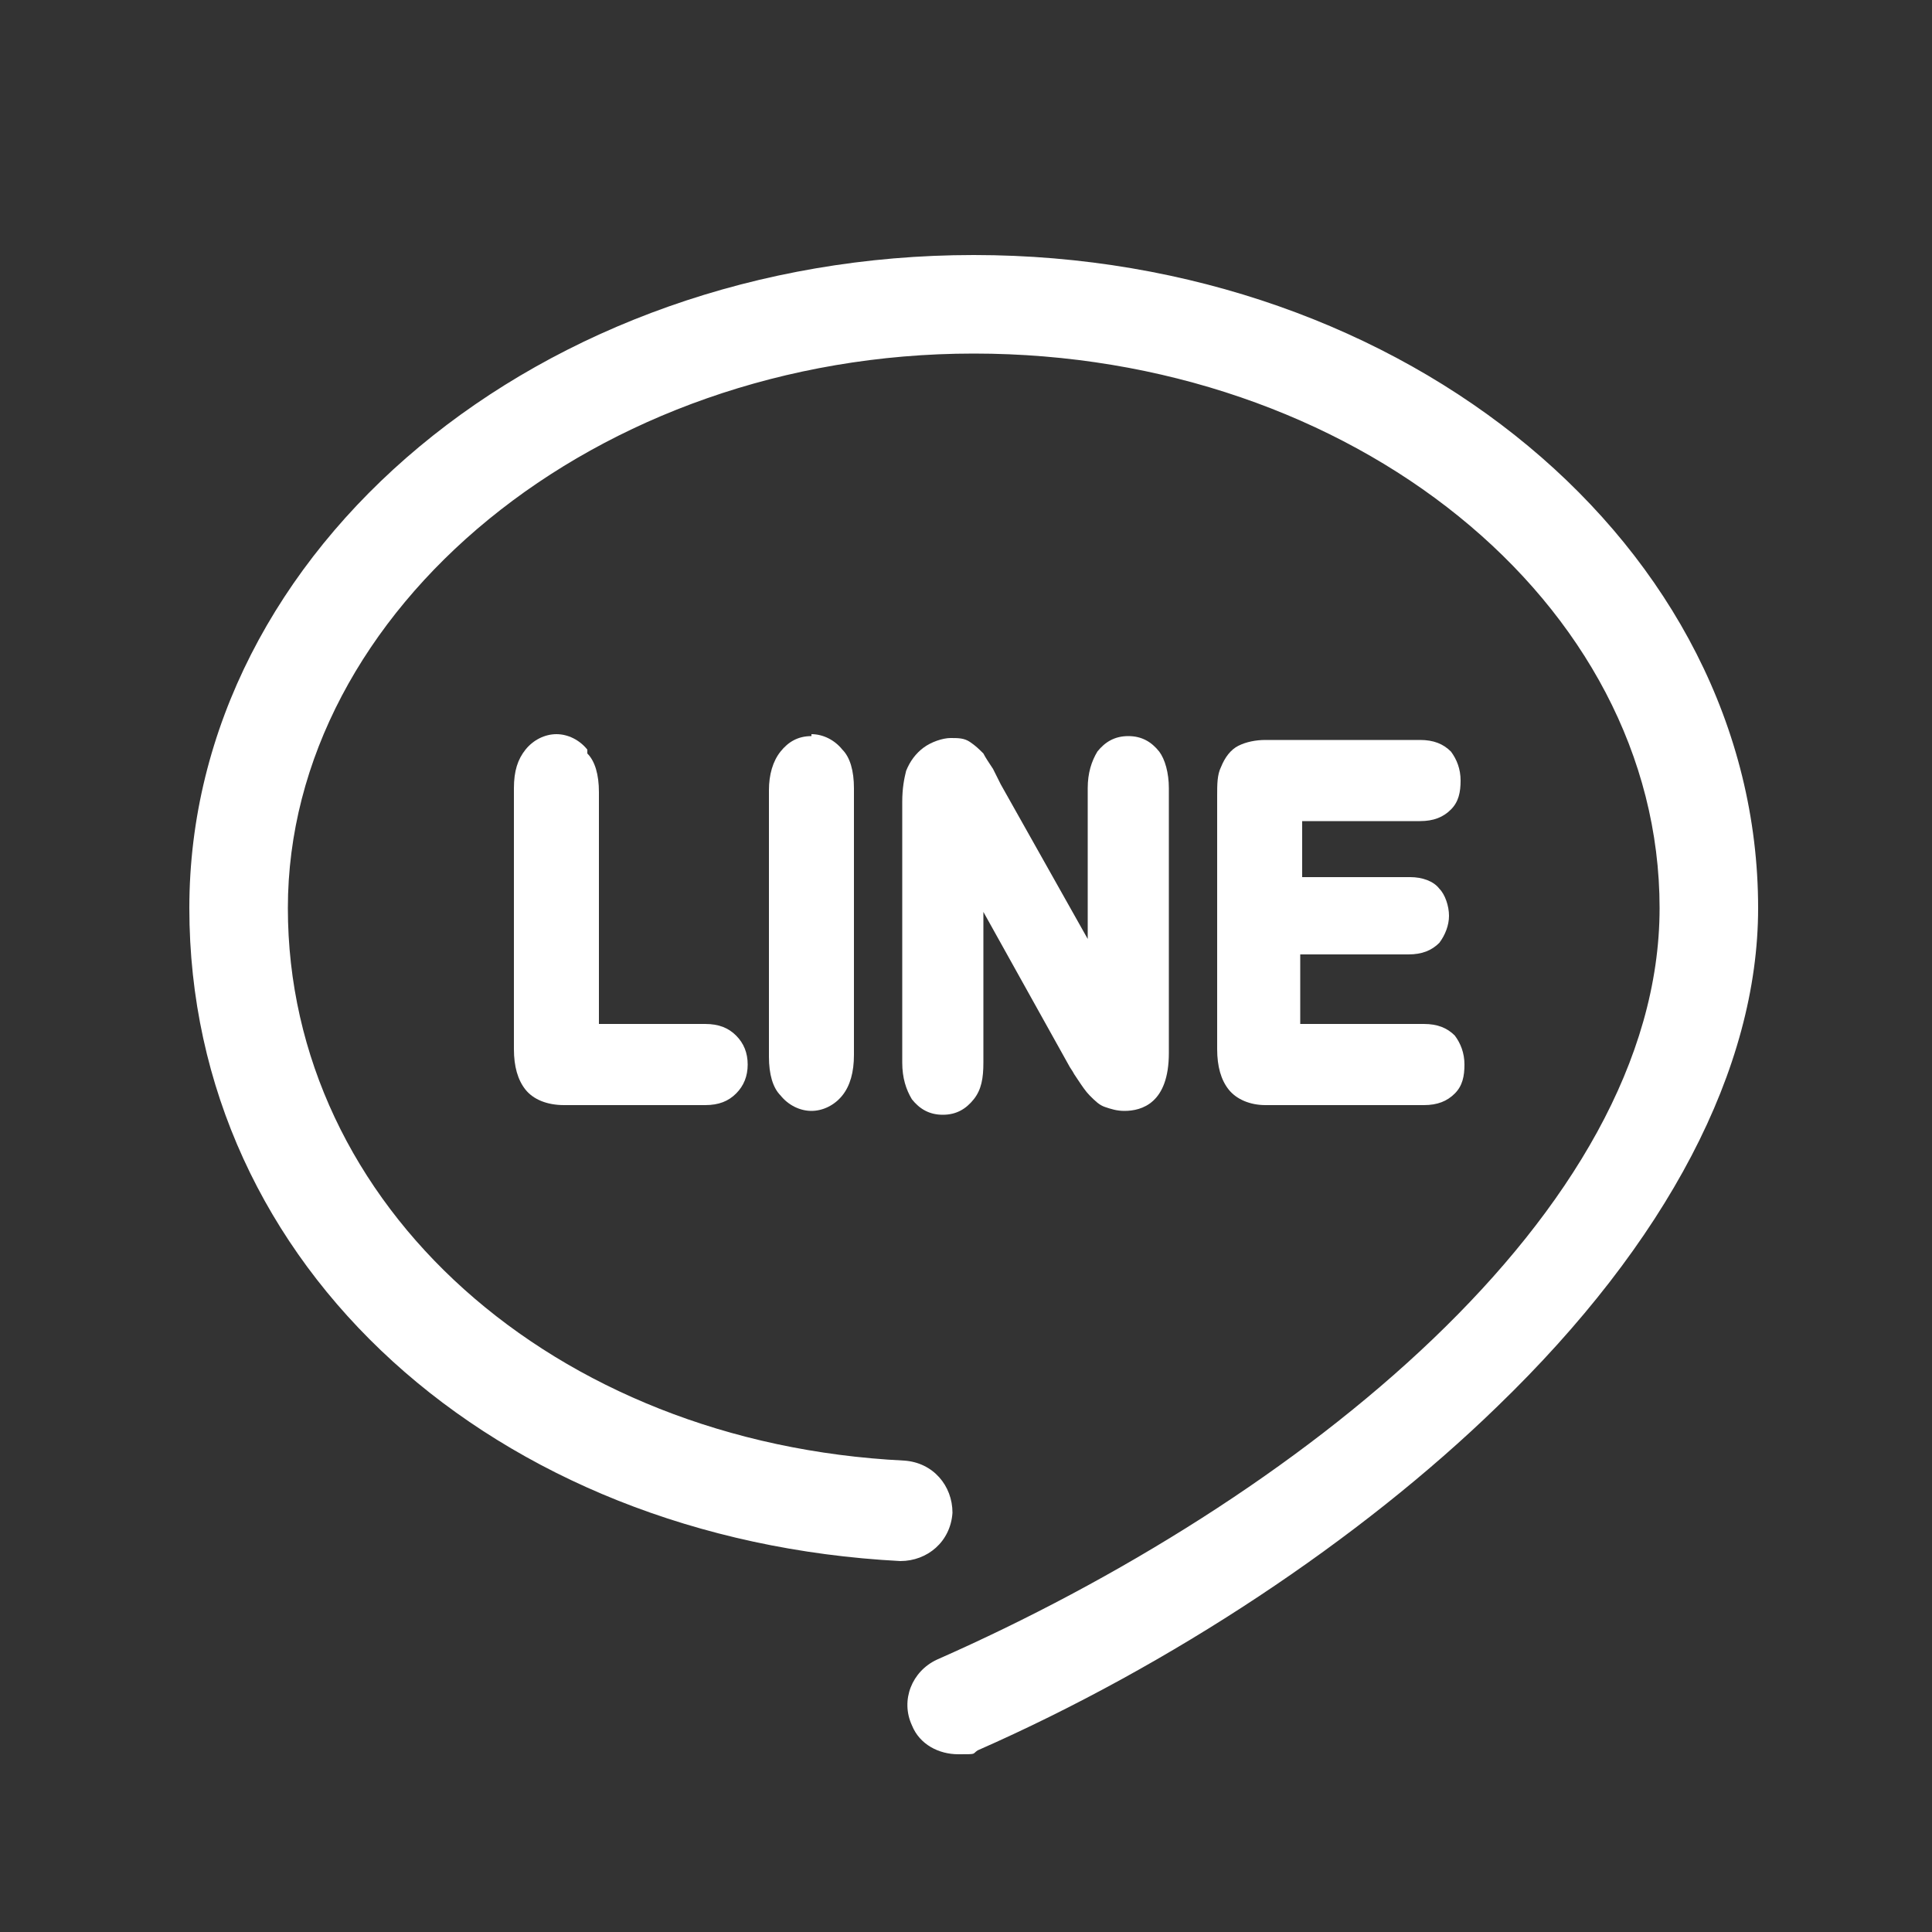
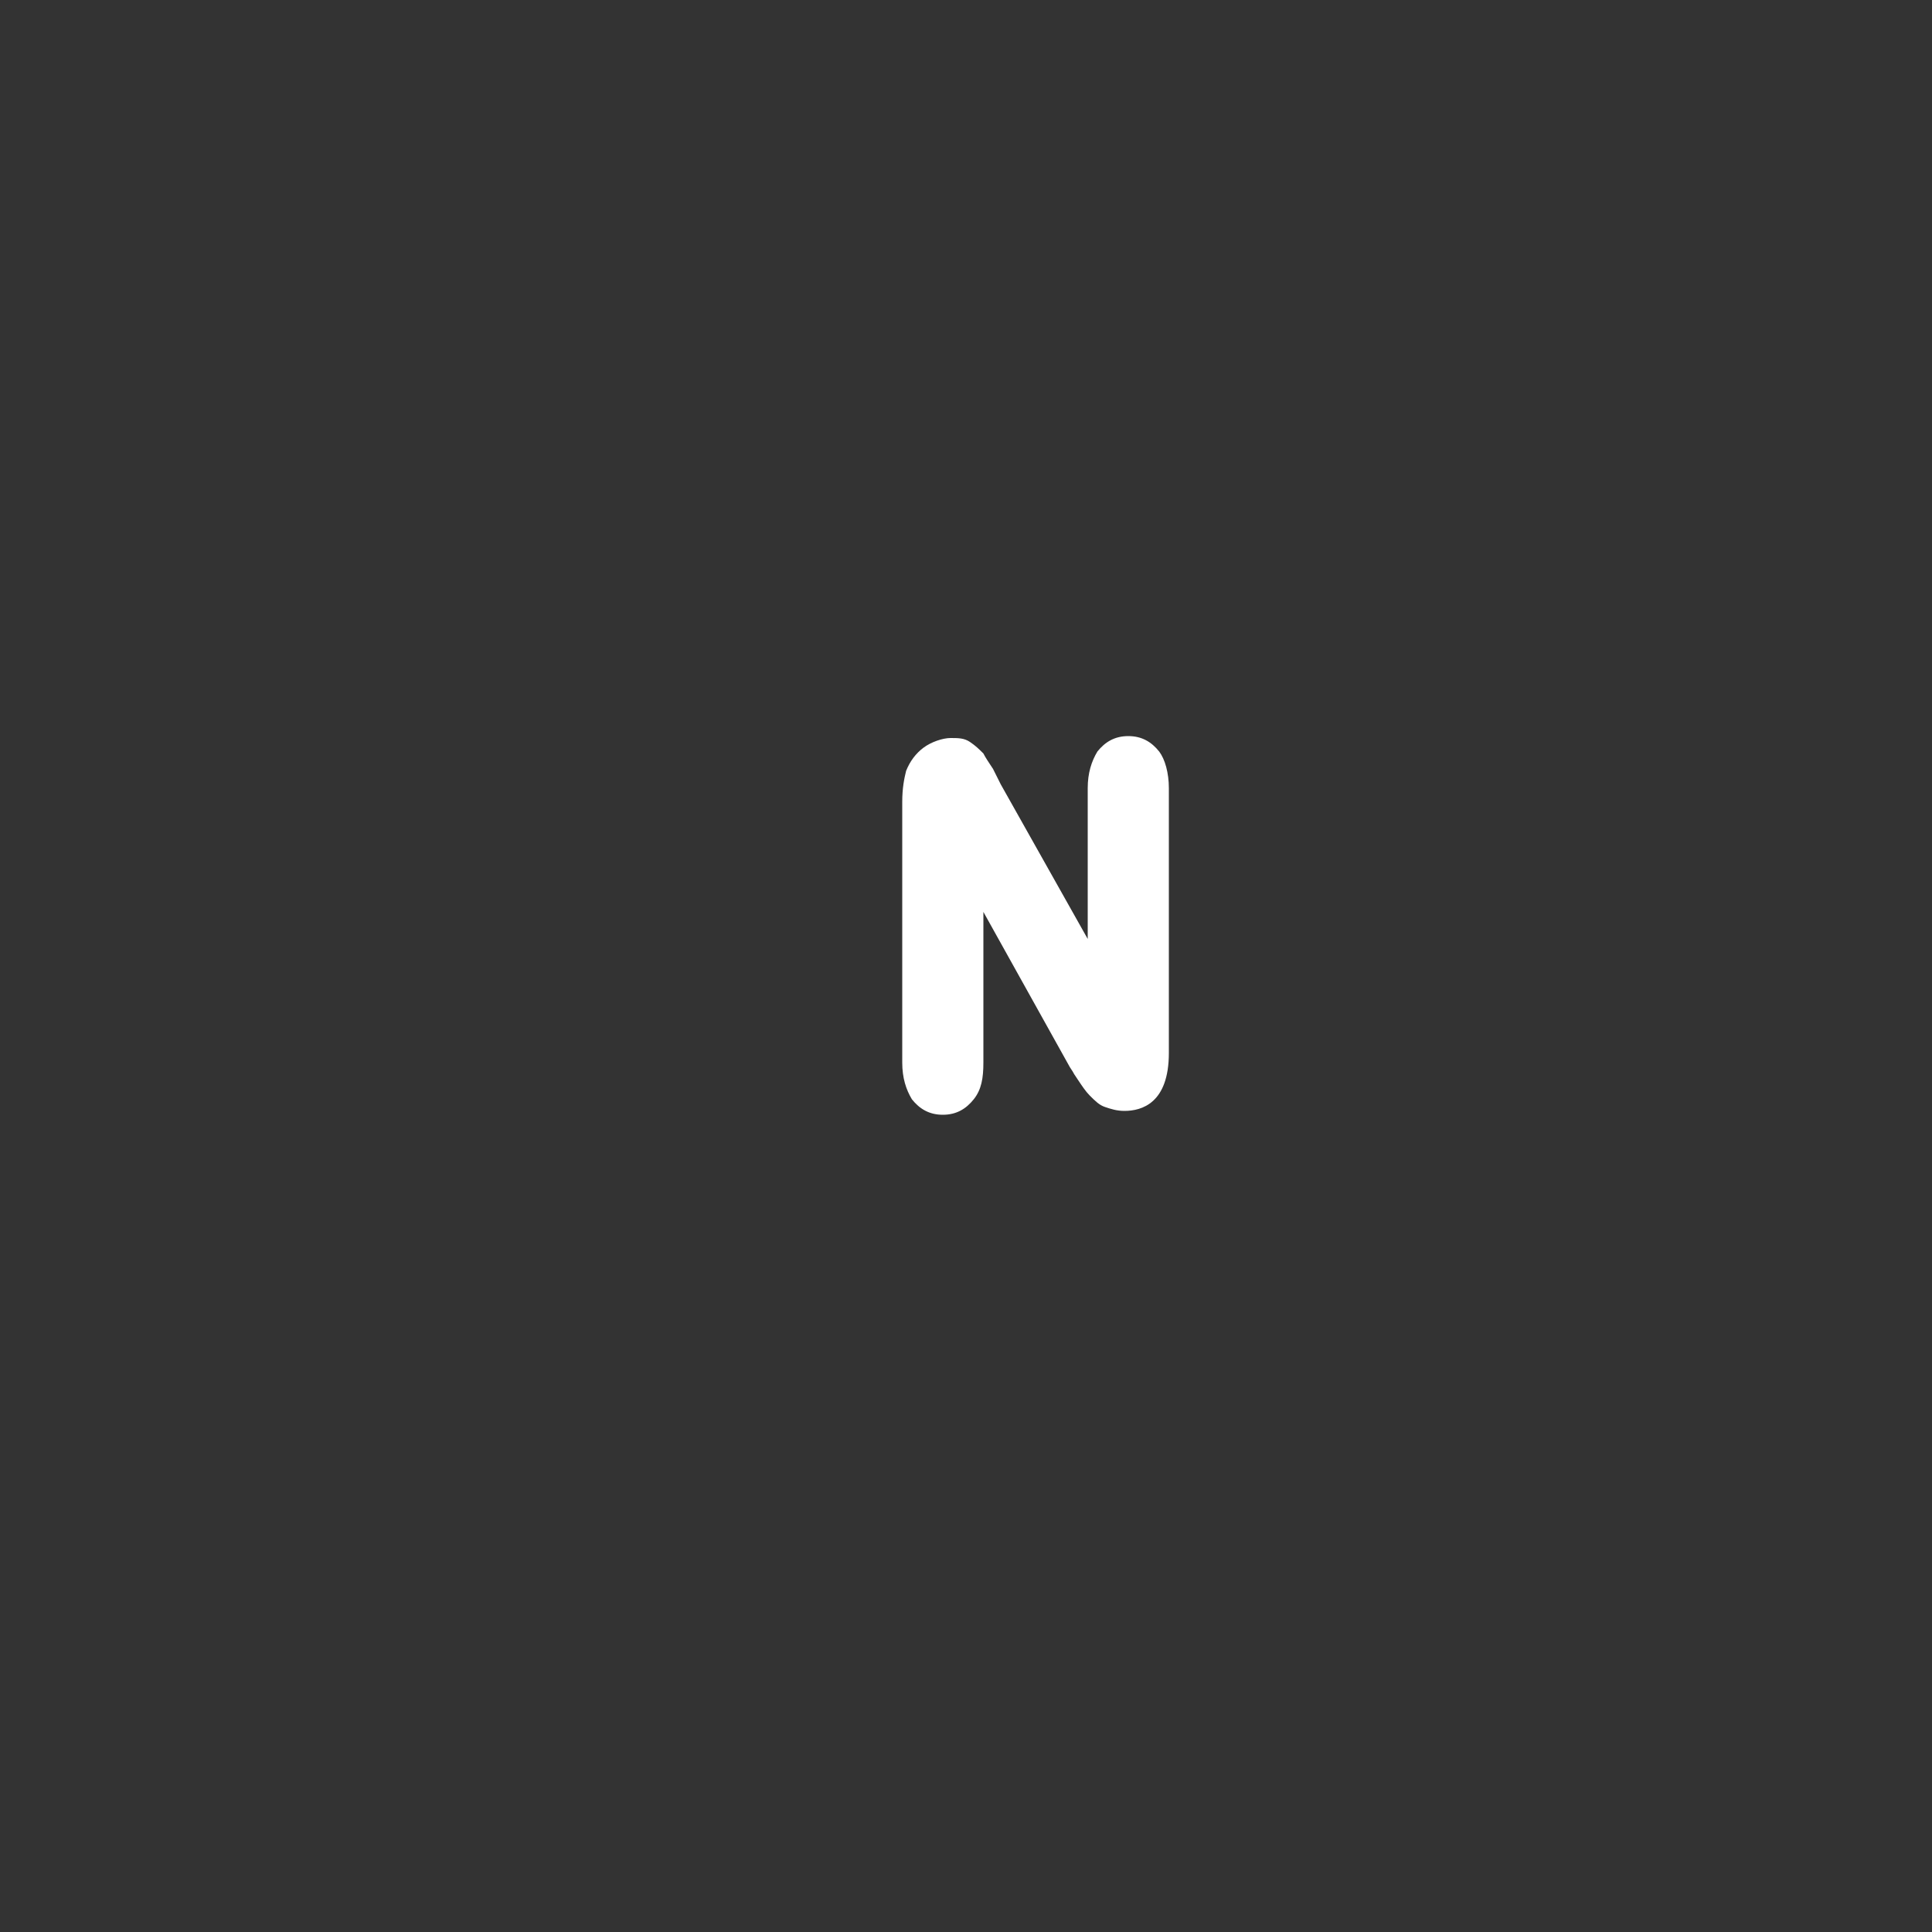
<svg xmlns="http://www.w3.org/2000/svg" version="1.1" viewBox="0 0 100 100">
  <rect x="0" y="0" width="100" height="100" fill="#333333" stroke="none" />
  <defs>
    <style>
      .cls-1 {
        fill: #fff;
      }
    </style>
  </defs>
  <g>
    <g id="Layer_1">
-       <path class="cls-1" d="M50.4,13.2c-22.4,0-40.6,15.2-40.6,33.8s15.8,32.7,36.8,33.8c1.4,0,2.6-1,2.7-2.5,0-1.4-1-2.6-2.5-2.7-18.2-.9-31.9-13.2-31.9-28.6s15.9-28.7,35.5-28.7,35.5,12.9,35.5,28.7-18.8,30.7-37.4,38.9c-1.3.6-1.9,2.1-1.3,3.4.4,1,1.4,1.5,2.4,1.5s.7,0,1-.2c10-4.4,19.8-10.9,26.9-17.8,8.8-8.5,13.5-17.5,13.5-25.8,0-18.7-18.2-33.8-40.6-33.8Z" />
-       <path class="cls-1" d="M30.4,38.8c-.4-.5-1-.8-1.6-.8s-1.2.3-1.6.8c-.4.5-.6,1.1-.6,2v13.5c0,.9.2,1.6.6,2.1.4.5,1.1.8,2,.8h7.3c.7,0,1.2-.2,1.6-.6.4-.4.6-.9.6-1.5s-.2-1.1-.6-1.5c-.4-.4-.9-.6-1.6-.6h-5.5v-12c0-.9-.2-1.6-.6-2Z" />
-       <path class="cls-1" d="M42,38.1c-.7,0-1.2.3-1.6.8-.4.5-.6,1.2-.6,2v13.8c0,.9.2,1.6.6,2,.4.5,1,.8,1.6.8s1.2-.3,1.6-.8c.4-.5.6-1.2.6-2.1v-13.8c0-.9-.2-1.6-.6-2-.4-.5-1-.8-1.6-.8Z" />
      <path class="cls-1" d="M50.9,47.2l4.4,7.9s0,0,0,0c.1.2.2.3.3.5l.2.3c.2.3.4.6.6.8.3.3.5.5.8.6.3.1.6.2,1,.2.9,0,2.3-.4,2.3-3v-13.7c0-.8-.2-1.5-.5-1.9-.4-.5-.9-.8-1.6-.8s-1.2.3-1.6.8c-.3.5-.5,1.1-.5,1.9v7.8l-4.5-8-.2-.4-.2-.4c-.2-.3-.4-.6-.5-.8-.2-.2-.4-.4-.7-.6-.3-.2-.6-.2-1-.2s-1,.2-1.4.5c-.4.3-.7.7-.9,1.2,0,0,0,0,0,0-.1.4-.2.9-.2,1.6v13.5c0,.8.2,1.4.5,1.9,0,0,0,0,0,0,.4.5.9.8,1.6.8s1.2-.3,1.6-.8c.4-.5.5-1.1.5-1.9v-7.6h0Z" />
-       <path class="cls-1" d="M73.5,42.5c.7,0,1.2-.2,1.6-.6.4-.4.5-.9.5-1.5s-.2-1.1-.5-1.5c-.4-.4-.9-.6-1.6-.6h-8c-.5,0-1,.1-1.4.3-.4.2-.7.6-.9,1.1-.2.4-.2.9-.2,1.5v13.1c0,.9.2,1.6.6,2.1.4.5,1.1.8,1.9.8h8.2c.7,0,1.2-.2,1.6-.6.4-.4.5-.9.5-1.5s-.2-1.1-.5-1.5c-.4-.4-.9-.6-1.6-.6h-6.4v-3.6h5.6c.7,0,1.2-.2,1.6-.6.3-.4.5-.9.5-1.4s-.2-1.1-.5-1.4c-.3-.4-.9-.6-1.5-.6h-5.6v-2.9h6.1Z" />
    </g>
  </g>
</svg>